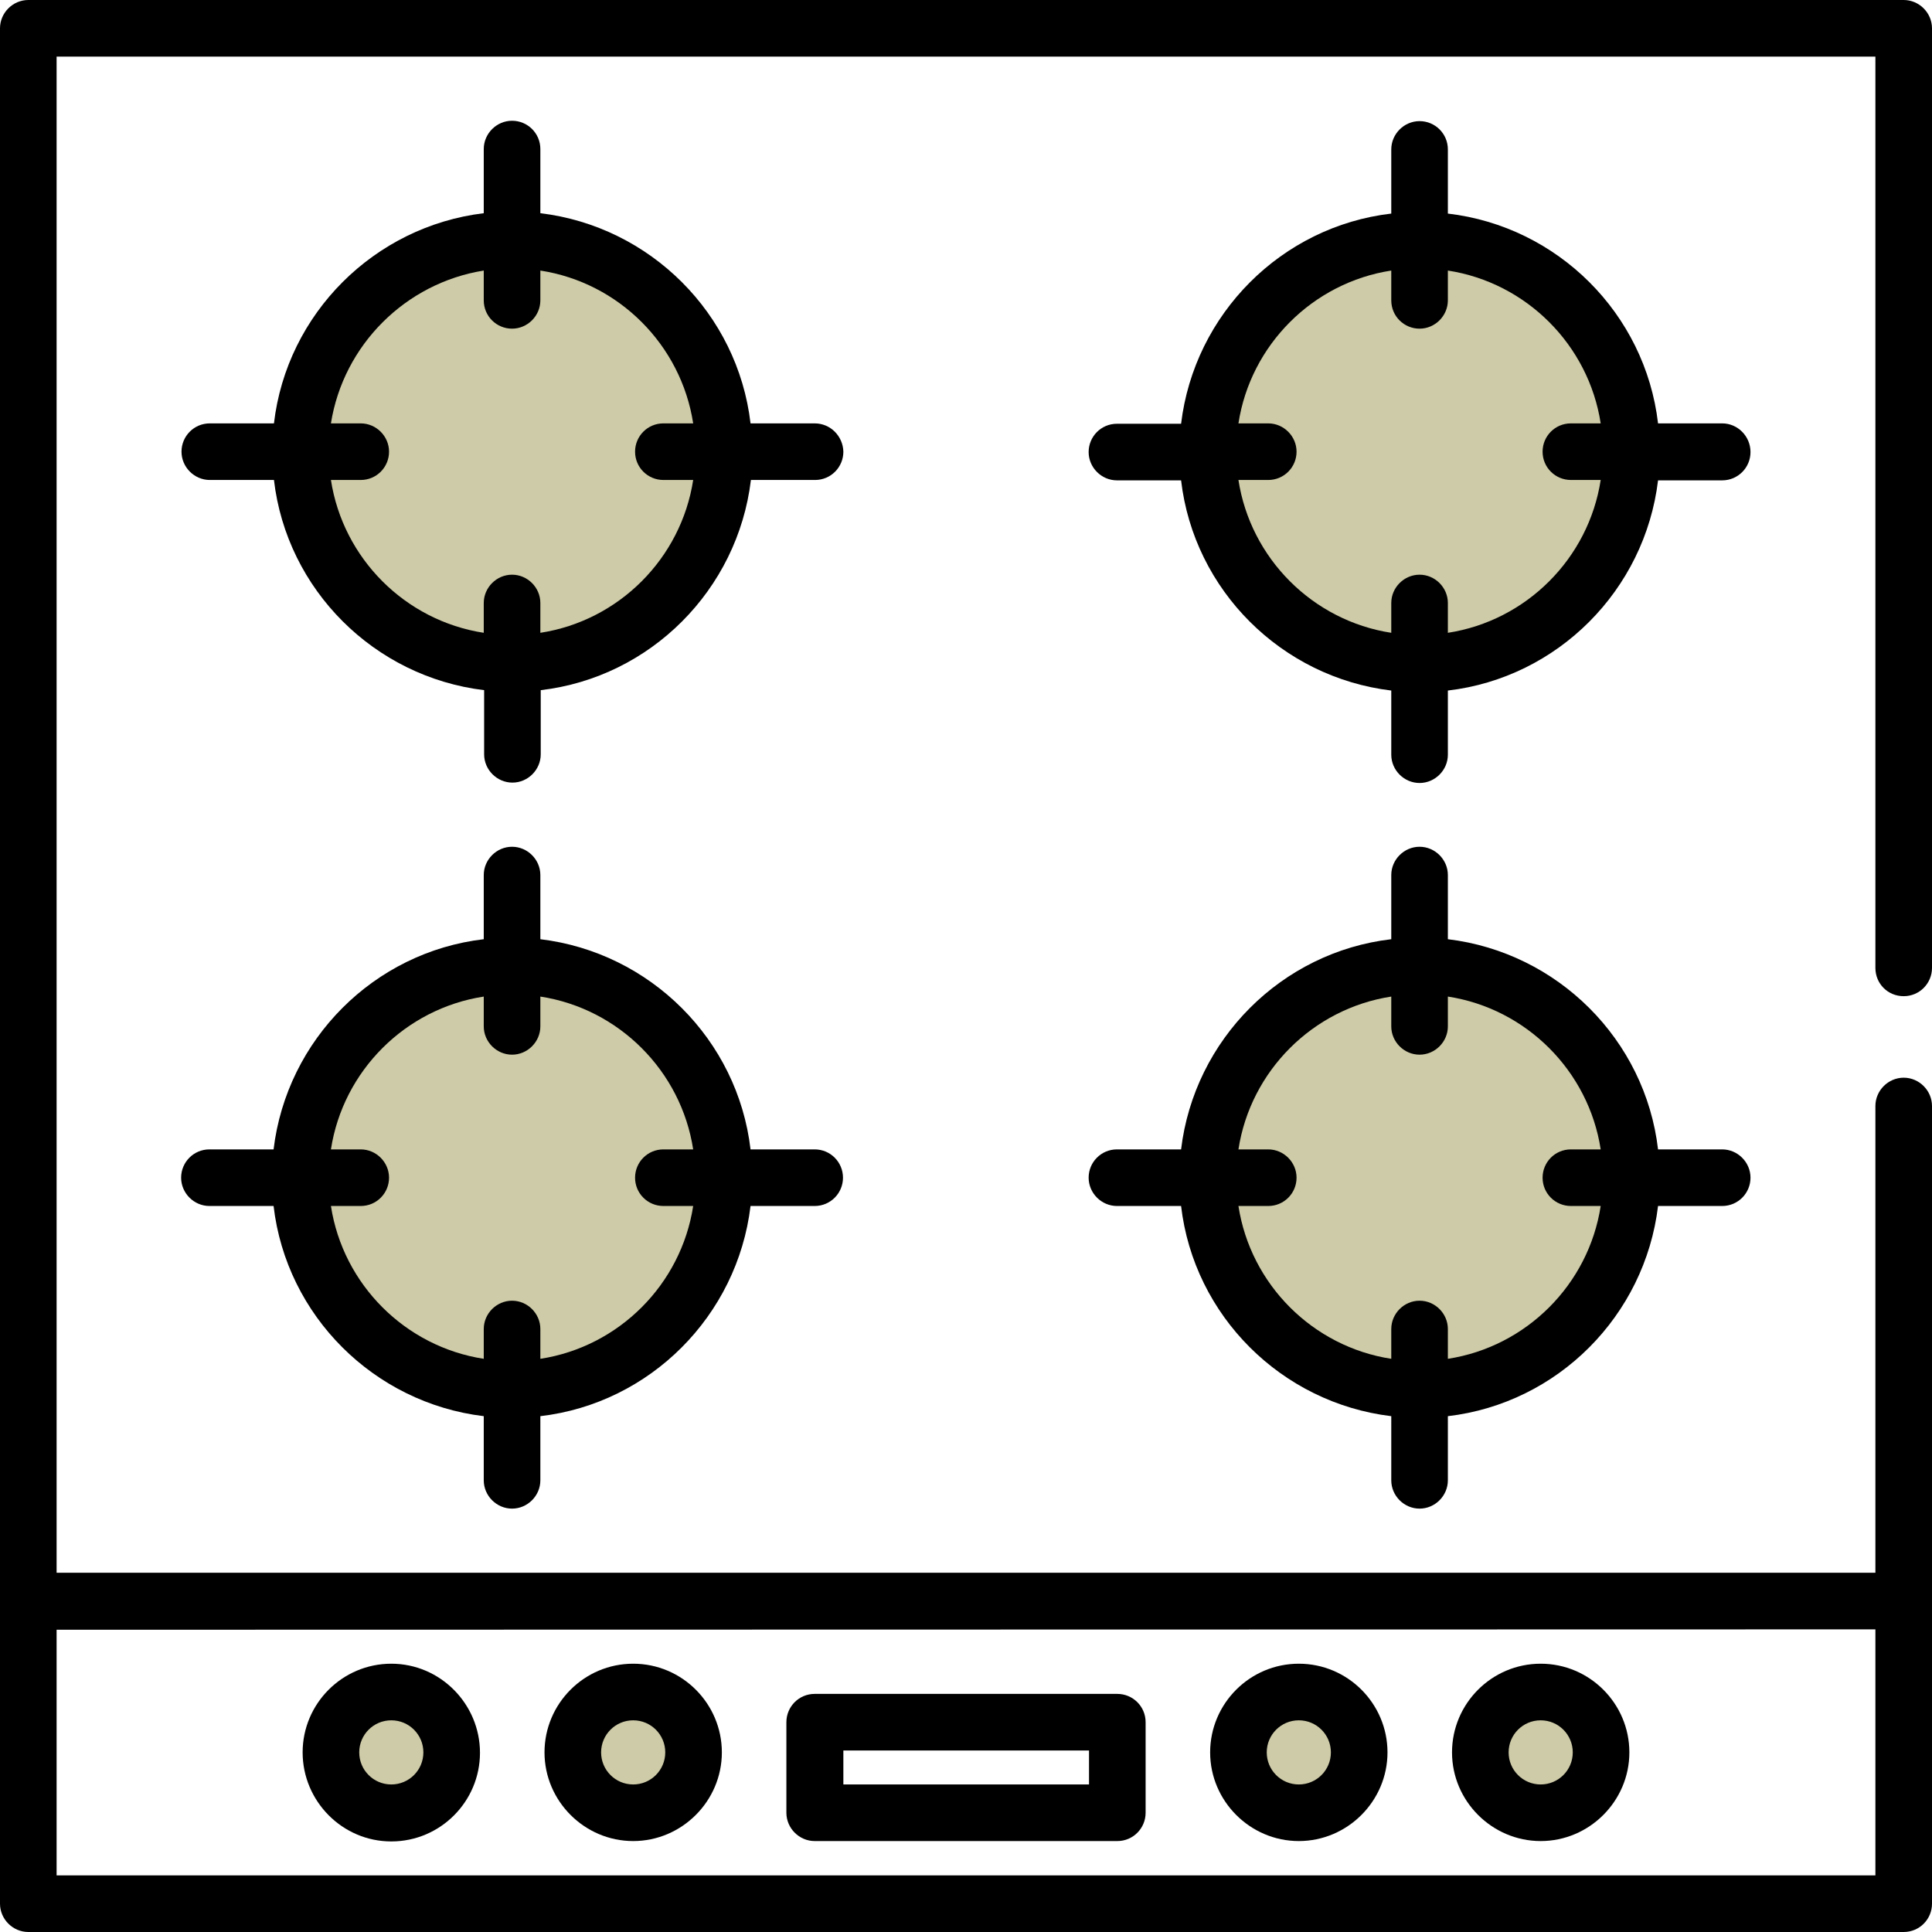
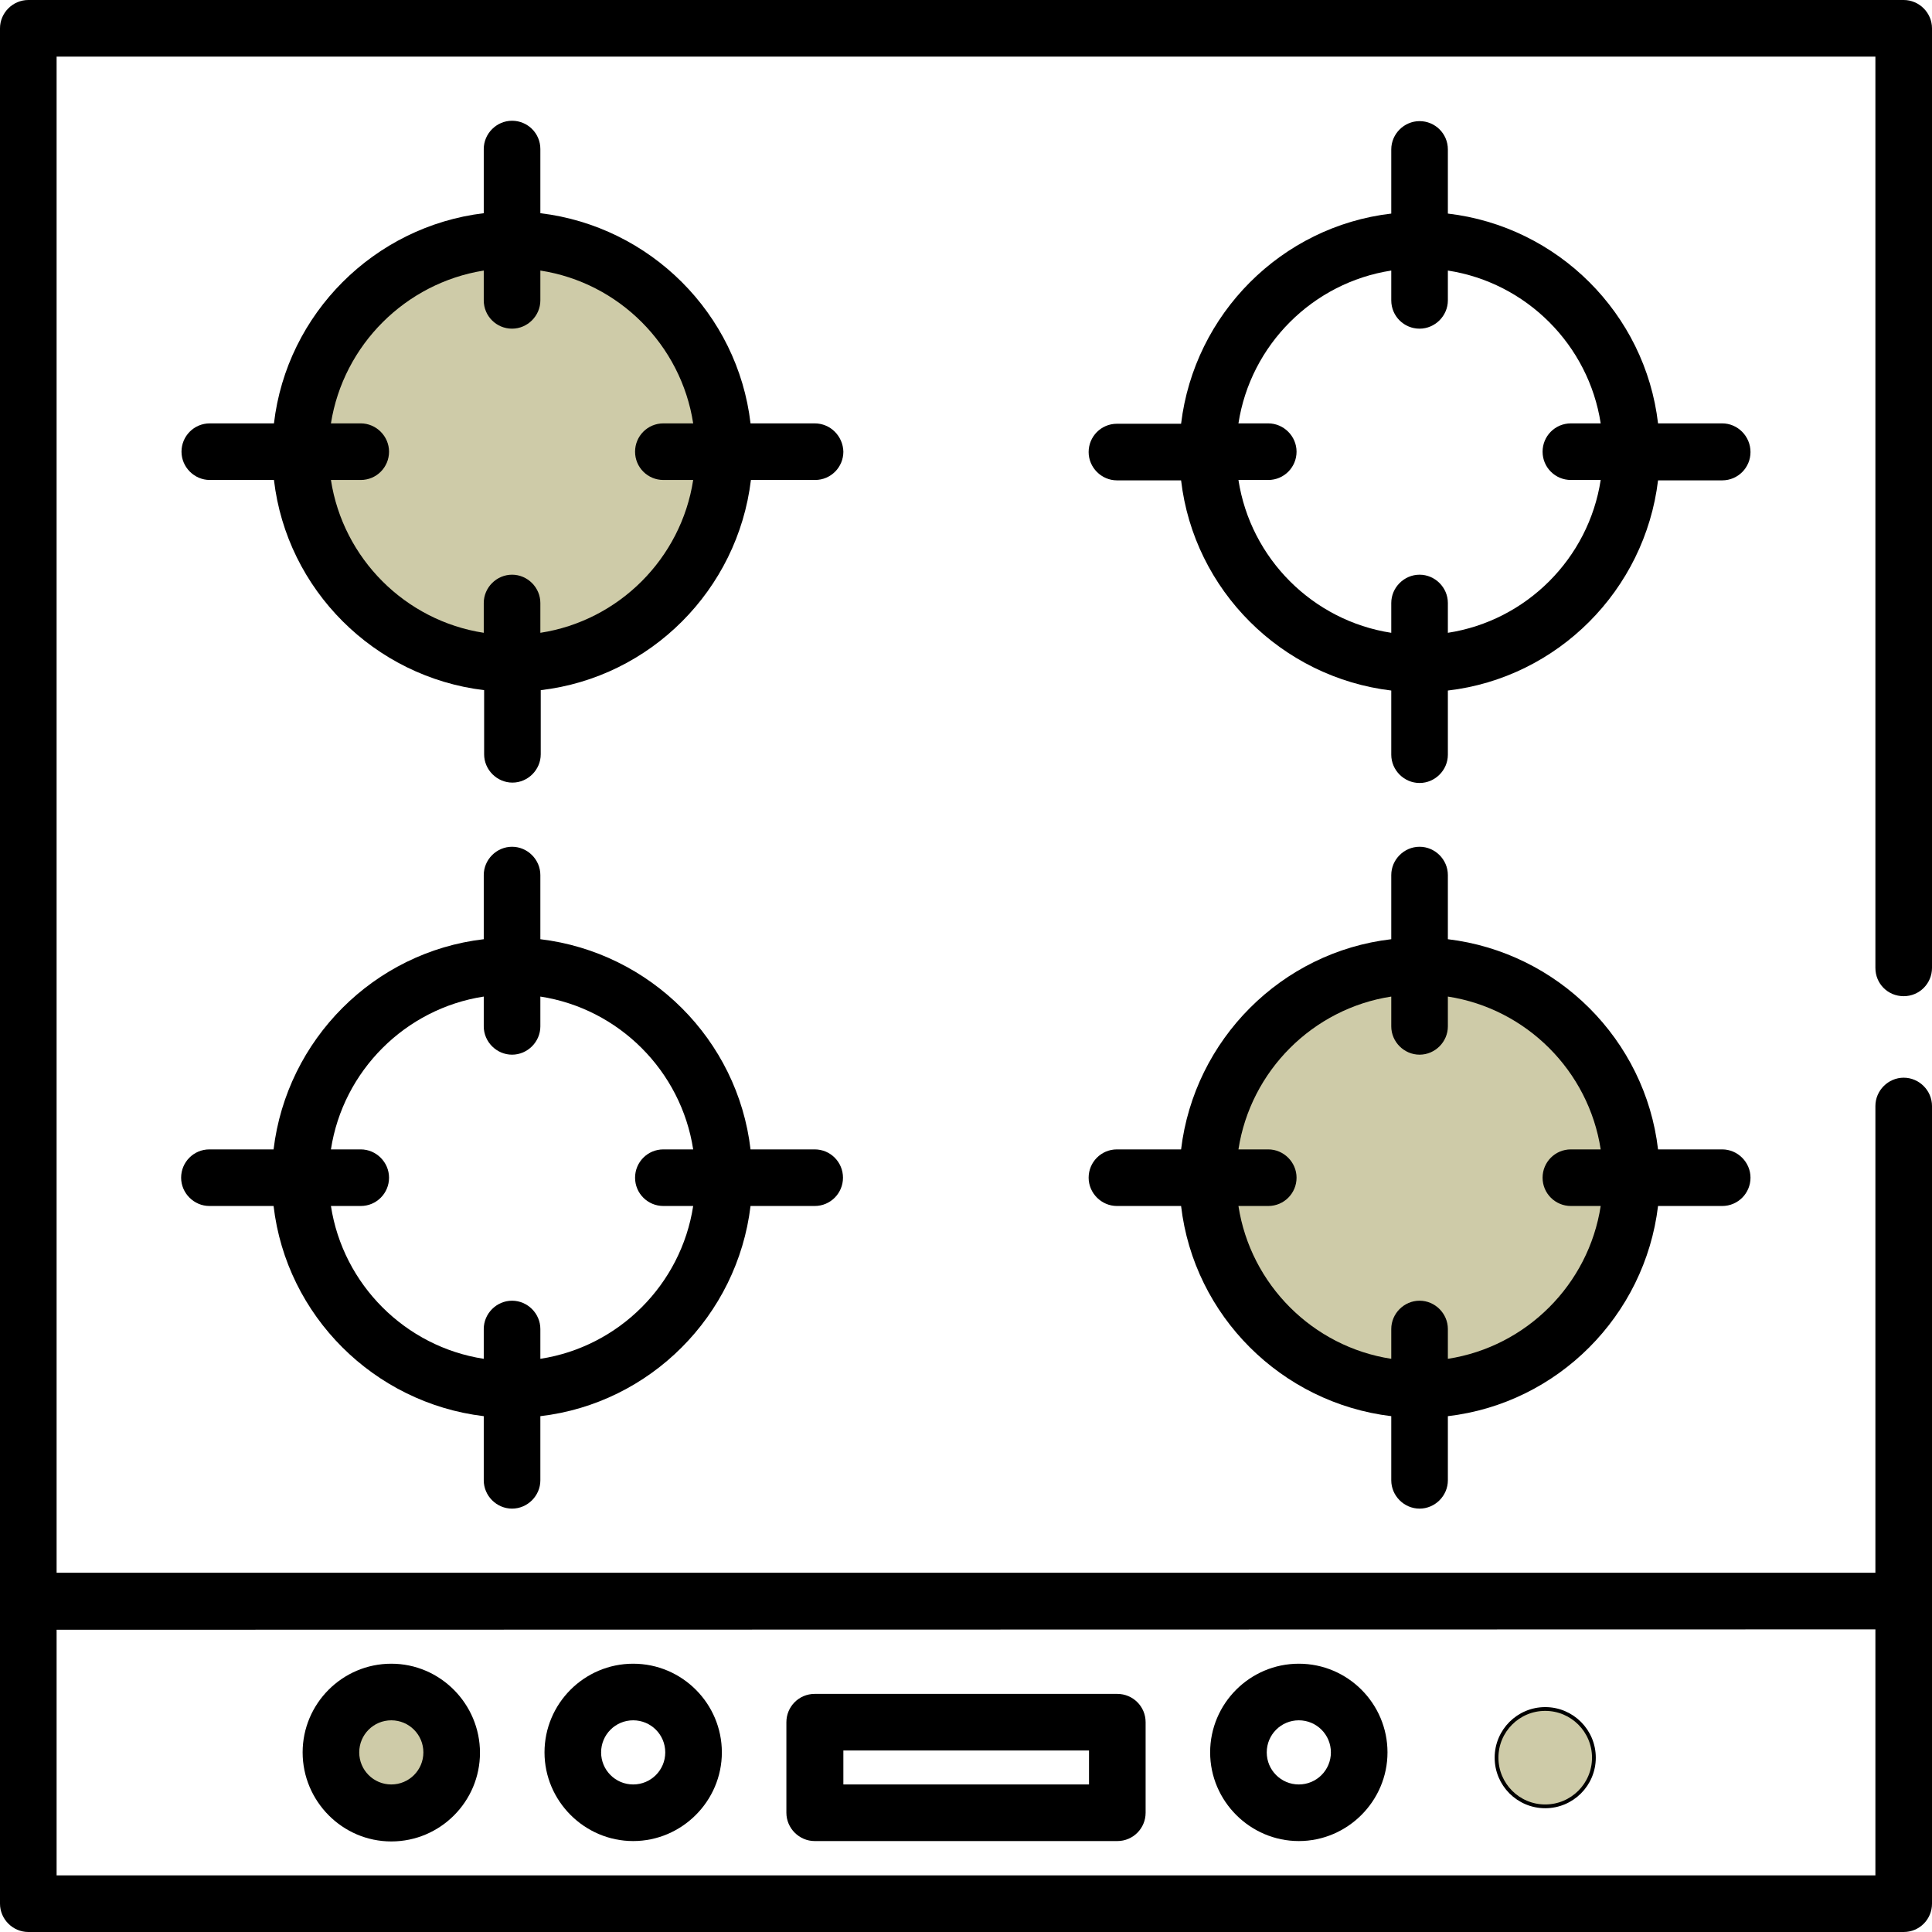
<svg xmlns="http://www.w3.org/2000/svg" version="1.1" id="Capa_1" x="0px" y="0px" viewBox="0 0 512 512" style="enable-background:new 0 0 512 512;" xml:space="preserve">
  <style type="text/css">
	.st0{fill:#CECBA8;stroke:#000000;stroke-miterlimit:10;}
</style>
  <circle class="st0" cx="104.3" cy="465" r="12.9" />
-   <ellipse class="st0" cx="168.7" cy="465.8" rx="15.1" ry="12.9" />
-   <circle class="st0" cx="344.7" cy="464.2" r="12" />
  <circle class="st0" cx="409.5" cy="465.8" r="12.9" />
  <circle class="st0" cx="376.6" cy="308.4" r="55.3" />
-   <ellipse class="st0" cx="376.3" cy="118.3" rx="58.1" ry="57.6" />
  <ellipse class="st0" cx="137" cy="121.4" rx="54.4" ry="57.3" />
-   <ellipse class="st0" cx="135.8" cy="311.4" rx="55.6" ry="58.3" />
  <g>
    <g>
      <path d="M504.5,264c4.2,0,7.5-3.4,7.5-7.5V7.5c0-4.1-3.4-7.5-7.5-7.5H7.5C3.4,0,0,3.4,0,7.5v497c0,4.1,3.4,7.5,7.5,7.5h497    c4.2,0,7.5-3.4,7.5-7.5V293.1c0-4.1-3.4-7.5-7.5-7.5s-7.5,3.4-7.5,7.5v123.7H15V15H497v241.5C497,260.7,500.3,264,504.5,264z     M497,431.8V497H15v-65.1L497,431.8L497,431.8z" />
    </g>
  </g>
  <g>
    <g>
      <path d="M215.9,112.2h-17c-3.4-29.1-26.6-52.2-55.7-55.7v-17c0-4.2-3.4-7.5-7.5-7.5s-7.5,3.4-7.5,7.5v17    C99.2,60,76,83.1,72.6,112.2h-17c-4.2,0-7.5,3.4-7.5,7.5s3.4,7.5,7.5,7.5h17c3.4,29.1,26.6,52.2,55.7,55.7v17    c0,4.1,3.4,7.5,7.5,7.5s7.5-3.4,7.5-7.5v-17c29.1-3.4,52.2-26.6,55.7-55.7h17c4.2,0,7.5-3.4,7.5-7.5    C223.4,115.6,220.1,112.2,215.9,112.2z M175.8,127.2h7.9c-3.2,20.8-19.7,37.3-40.5,40.5v-7.9c0-4.1-3.4-7.5-7.5-7.5    s-7.5,3.4-7.5,7.5v7.9c-20.8-3.2-37.3-19.7-40.5-40.5h7.9c4.2,0,7.5-3.4,7.5-7.5s-3.4-7.5-7.5-7.5h-7.9    C91,91.4,107.5,75,128.2,71.7v7.9c0,4.2,3.4,7.5,7.5,7.5s7.5-3.4,7.5-7.5v-7.9c20.8,3.2,37.3,19.7,40.5,40.5h-7.9    c-4.2,0-7.5,3.4-7.5,7.5C168.3,123.9,171.7,127.2,175.8,127.2z" />
    </g>
  </g>
  <g>
    <g>
      <path d="M456.4,112.2h-17C436,83.1,412.8,60,383.7,56.6v-17c0-4.2-3.4-7.5-7.5-7.5s-7.5,3.4-7.5,7.5v17    c-29.1,3.4-52.2,26.6-55.7,55.7h-17c-4.2,0-7.5,3.4-7.5,7.5s3.4,7.5,7.5,7.5h17c3.4,29.1,26.6,52.2,55.7,55.7v17    c0,4.1,3.4,7.5,7.5,7.5s7.5-3.4,7.5-7.5v-17c29.1-3.4,52.2-26.6,55.7-55.7h17c4.2,0,7.5-3.4,7.5-7.5    C463.9,115.6,460.5,112.2,456.4,112.2z M416.3,127.2h7.9c-3.2,20.8-19.7,37.3-40.5,40.5v-7.9c0-4.1-3.4-7.5-7.5-7.5    s-7.5,3.4-7.5,7.5v7.9c-20.8-3.2-37.3-19.7-40.5-40.5h7.9c4.2,0,7.5-3.4,7.5-7.5s-3.4-7.5-7.5-7.5h-7.9    c3.2-20.8,19.7-37.3,40.5-40.5v7.9c0,4.2,3.4,7.5,7.5,7.5s7.5-3.4,7.5-7.5v-7.9c20.8,3.2,37.3,19.7,40.5,40.5h-7.9    c-4.2,0-7.5,3.4-7.5,7.5C408.8,123.9,412.2,127.2,416.3,127.2z" />
    </g>
  </g>
  <g>
    <g>
      <path d="M456.4,304.6h-17c-3.4-29.1-26.6-52.2-55.7-55.7v-17c0-4.1-3.4-7.5-7.5-7.5s-7.5,3.4-7.5,7.5v17    c-29.1,3.4-52.2,26.6-55.7,55.7h-17c-4.2,0-7.5,3.4-7.5,7.5c0,4.1,3.4,7.5,7.5,7.5h17c3.4,29.1,26.6,52.2,55.7,55.7v17    c0,4.1,3.4,7.5,7.5,7.5s7.5-3.4,7.5-7.5v-17c29.1-3.4,52.2-26.6,55.7-55.7h17c4.2,0,7.5-3.4,7.5-7.5    C463.9,308,460.5,304.6,456.4,304.6z M416.3,319.6h7.9c-3.2,20.8-19.7,37.3-40.5,40.5v-7.9c0-4.1-3.4-7.5-7.5-7.5    s-7.5,3.4-7.5,7.5v7.9c-20.8-3.2-37.3-19.7-40.5-40.5h7.9c4.2,0,7.5-3.4,7.5-7.5c0-4.1-3.4-7.5-7.5-7.5h-7.9    c3.2-20.8,19.7-37.3,40.5-40.5v7.9c0,4.1,3.4,7.5,7.5,7.5s7.5-3.4,7.5-7.5v-7.9c20.8,3.2,37.3,19.7,40.5,40.5h-7.9    c-4.2,0-7.5,3.4-7.5,7.5C408.8,316.3,412.2,319.6,416.3,319.6z" />
    </g>
  </g>
  <g>
    <g>
      <path d="M215.9,304.6h-17c-3.4-29.1-26.6-52.2-55.7-55.7v-17c0-4.1-3.4-7.5-7.5-7.5s-7.5,3.4-7.5,7.5v17    c-29.1,3.4-52.2,26.6-55.7,55.7h-17c-4.2,0-7.5,3.4-7.5,7.5c0,4.1,3.4,7.5,7.5,7.5h17c3.4,29.1,26.6,52.2,55.7,55.7v17    c0,4.1,3.4,7.5,7.5,7.5s7.5-3.4,7.5-7.5v-17c29.1-3.4,52.2-26.6,55.7-55.7h17c4.2,0,7.5-3.4,7.5-7.5    C223.4,308,220.1,304.6,215.9,304.6z M175.8,319.6h7.9c-3.2,20.8-19.7,37.3-40.5,40.5v-7.9c0-4.1-3.4-7.5-7.5-7.5    s-7.5,3.4-7.5,7.5v7.9c-20.8-3.2-37.3-19.7-40.5-40.5h7.9c4.2,0,7.5-3.4,7.5-7.5c0-4.1-3.4-7.5-7.5-7.5h-7.9    c3.2-20.8,19.7-37.3,40.5-40.5v7.9c0,4.1,3.4,7.5,7.5,7.5s7.5-3.4,7.5-7.5v-7.9c20.8,3.2,37.3,19.7,40.5,40.5h-7.9    c-4.2,0-7.5,3.4-7.5,7.5C168.3,316.3,171.7,319.6,175.8,319.6z" />
    </g>
  </g>
  <g>
    <g>
      <path d="M296.1,448.9h-80.2c-4.2,0-7.5,3.4-7.5,7.5v24c0,4.1,3.4,7.5,7.5,7.5h80.2c4.2,0,7.5-3.4,7.5-7.5v-24    C303.6,452.2,300.2,448.9,296.1,448.9z M288.6,472.9h-65.1v-9h65.1V472.9z" />
    </g>
  </g>
  <g>
    <g>
      <path d="M344.2,440.9c-13,0-23.5,10.6-23.5,23.5s10.6,23.5,23.5,23.5s23.5-10.6,23.5-23.5S357.2,440.9,344.2,440.9z M344.2,472.9    c-4.7,0-8.5-3.8-8.5-8.5s3.8-8.5,8.5-8.5c4.7,0,8.5,3.8,8.5,8.5S348.9,472.9,344.2,472.9z" />
    </g>
  </g>
  <g>
    <g>
-       <path d="M408.3,440.9c-13,0-23.5,10.6-23.5,23.5s10.6,23.5,23.5,23.5s23.5-10.6,23.5-23.5S421.3,440.9,408.3,440.9z M408.3,472.9    c-4.7,0-8.5-3.8-8.5-8.5s3.8-8.5,8.5-8.5c4.7,0,8.5,3.8,8.5,8.5S413,472.9,408.3,472.9z" />
-     </g>
+       </g>
  </g>
  <g>
    <g>
      <path d="M103.7,440.9c-13,0-23.5,10.6-23.5,23.5S90.7,488,103.7,488s23.5-10.6,23.5-23.5S116.7,440.9,103.7,440.9z M103.7,472.9    c-4.7,0-8.5-3.8-8.5-8.5s3.8-8.5,8.5-8.5s8.5,3.8,8.5,8.5S108.4,472.9,103.7,472.9z" />
    </g>
  </g>
  <g>
    <g>
      <path d="M167.8,440.9c-13,0-23.5,10.6-23.5,23.5s10.6,23.5,23.5,23.5s23.5-10.6,23.5-23.5S180.8,440.9,167.8,440.9z M167.8,472.9    c-4.7,0-8.5-3.8-8.5-8.5s3.8-8.5,8.5-8.5s8.5,3.8,8.5,8.5S172.5,472.9,167.8,472.9z" />
    </g>
  </g>
</svg>